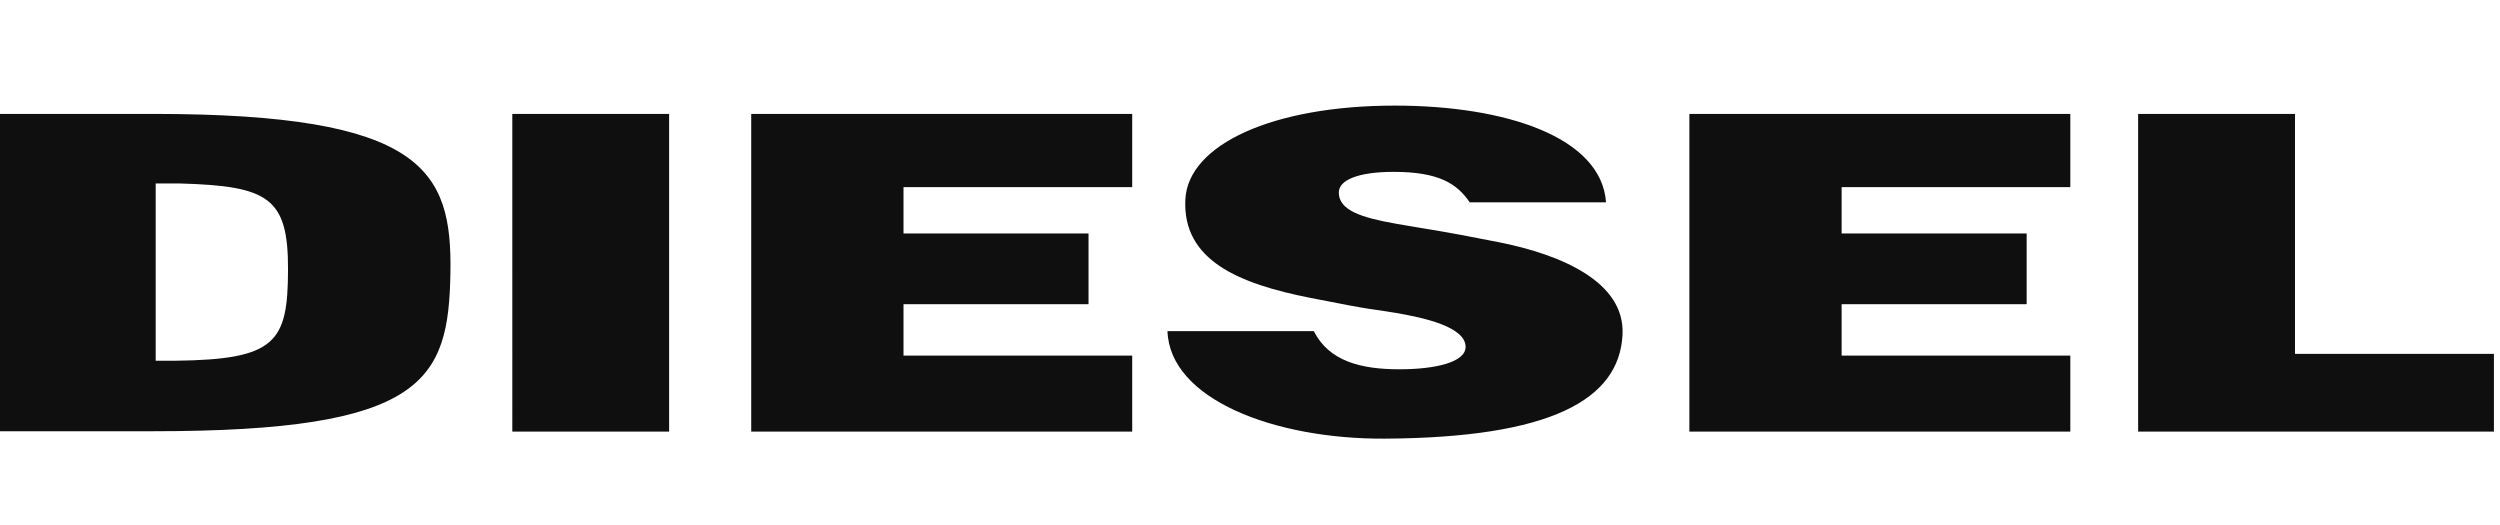
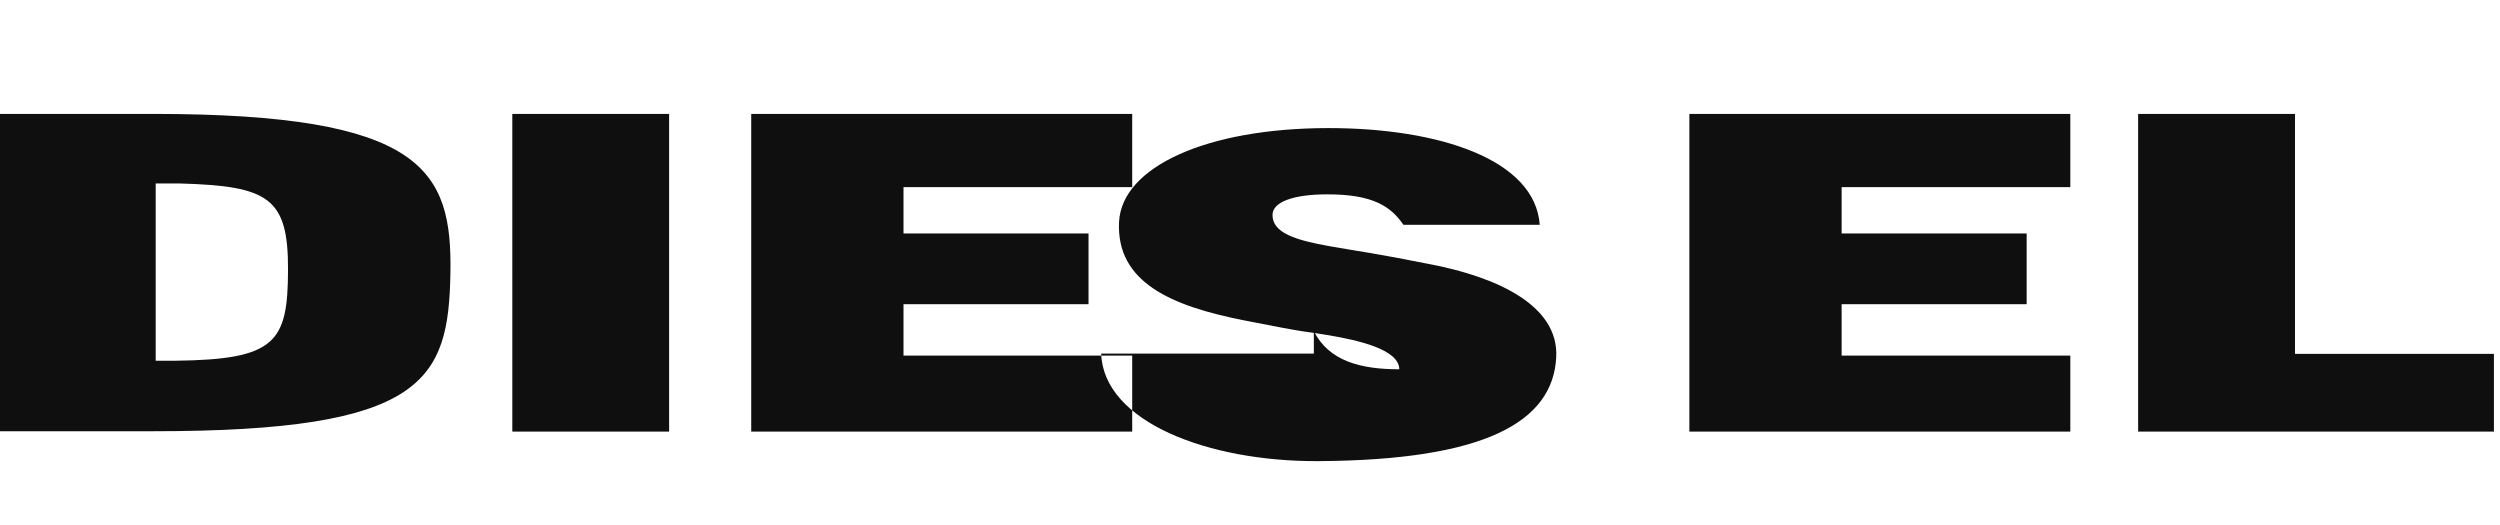
<svg xmlns="http://www.w3.org/2000/svg" version="1.1" id="レイヤー_1" x="0px" y="0px" width="119px" height="25px" viewBox="0 0 119 25" enable-background="new 0 0 119 25" xml:space="preserve">
  <g>
    <g>
-       <path fill="#0F0F10" d="M7.29,5.422c12.864,0,14.231,2.675,14.15,7.563c-0.088,5.138-1.226,7.542-14.15,7.542h-7.291V5.422H7.29z     M7.411,17.171h0.92c4.811-0.054,5.37-0.88,5.379-4.333c0.013-3.441-0.94-3.983-5.14-4.105H7.411V17.171z M62.539,15.764    c0.721,1.431,2.244,1.814,4.068,1.814c1.729,0,3.16-0.338,3.156-1.07c-0.01-0.959-2.002-1.387-3.34-1.617    s-0.633-0.035-4.057-0.713c-3.422-0.678-6.087-1.794-5.943-4.688c0.134-2.611,4.164-4.463,9.97-4.463    c5.26,0,9.834,1.491,10.055,4.605h-6.488c-0.604-0.881-1.455-1.451-3.619-1.451c-1.688,0-2.604,0.386-2.613,0.972    c-0.012,0.861,1.086,1.207,2.723,1.497c1.555,0.276,1.996,0.302,4.916,0.884c2.865,0.571,6.002,1.853,5.865,4.405    c-0.16,3.094-3.42,4.895-11.316,4.941c-5.271,0.03-10.232-1.881-10.344-5.117H62.539z M24.386,20.544h7.464V5.422h-7.464V20.544z     M35.758,20.544h18.135v-3.618H43.007v-2.447h8.807v-3.367h-8.807V8.906h10.886V5.422H35.758V20.544z M80.414,20.544h18.133    v-3.618H87.662v-2.447h8.807v-3.367h-8.807V8.906h10.885V5.422H80.414V20.544z M109.242,16.843V5.422h-7.467v15.122h16.936v-3.701    H109.242z" />
+       <path fill="#0F0F10" d="M7.29,5.422c12.864,0,14.231,2.675,14.15,7.563c-0.088,5.138-1.226,7.542-14.15,7.542h-7.291V5.422H7.29z     M7.411,17.171h0.92c4.811-0.054,5.37-0.88,5.379-4.333c0.013-3.441-0.94-3.983-5.14-4.105H7.411V17.171z M62.539,15.764    c0.721,1.431,2.244,1.814,4.068,1.814c-0.01-0.959-2.002-1.387-3.34-1.617    s-0.633-0.035-4.057-0.713c-3.422-0.678-6.087-1.794-5.943-4.688c0.134-2.611,4.164-4.463,9.97-4.463    c5.26,0,9.834,1.491,10.055,4.605h-6.488c-0.604-0.881-1.455-1.451-3.619-1.451c-1.688,0-2.604,0.386-2.613,0.972    c-0.012,0.861,1.086,1.207,2.723,1.497c1.555,0.276,1.996,0.302,4.916,0.884c2.865,0.571,6.002,1.853,5.865,4.405    c-0.16,3.094-3.42,4.895-11.316,4.941c-5.271,0.03-10.232-1.881-10.344-5.117H62.539z M24.386,20.544h7.464V5.422h-7.464V20.544z     M35.758,20.544h18.135v-3.618H43.007v-2.447h8.807v-3.367h-8.807V8.906h10.886V5.422H35.758V20.544z M80.414,20.544h18.133    v-3.618H87.662v-2.447h8.807v-3.367h-8.807V8.906h10.885V5.422H80.414V20.544z M109.242,16.843V5.422h-7.467v15.122h16.936v-3.701    H109.242z" />
    </g>
  </g>
</svg>